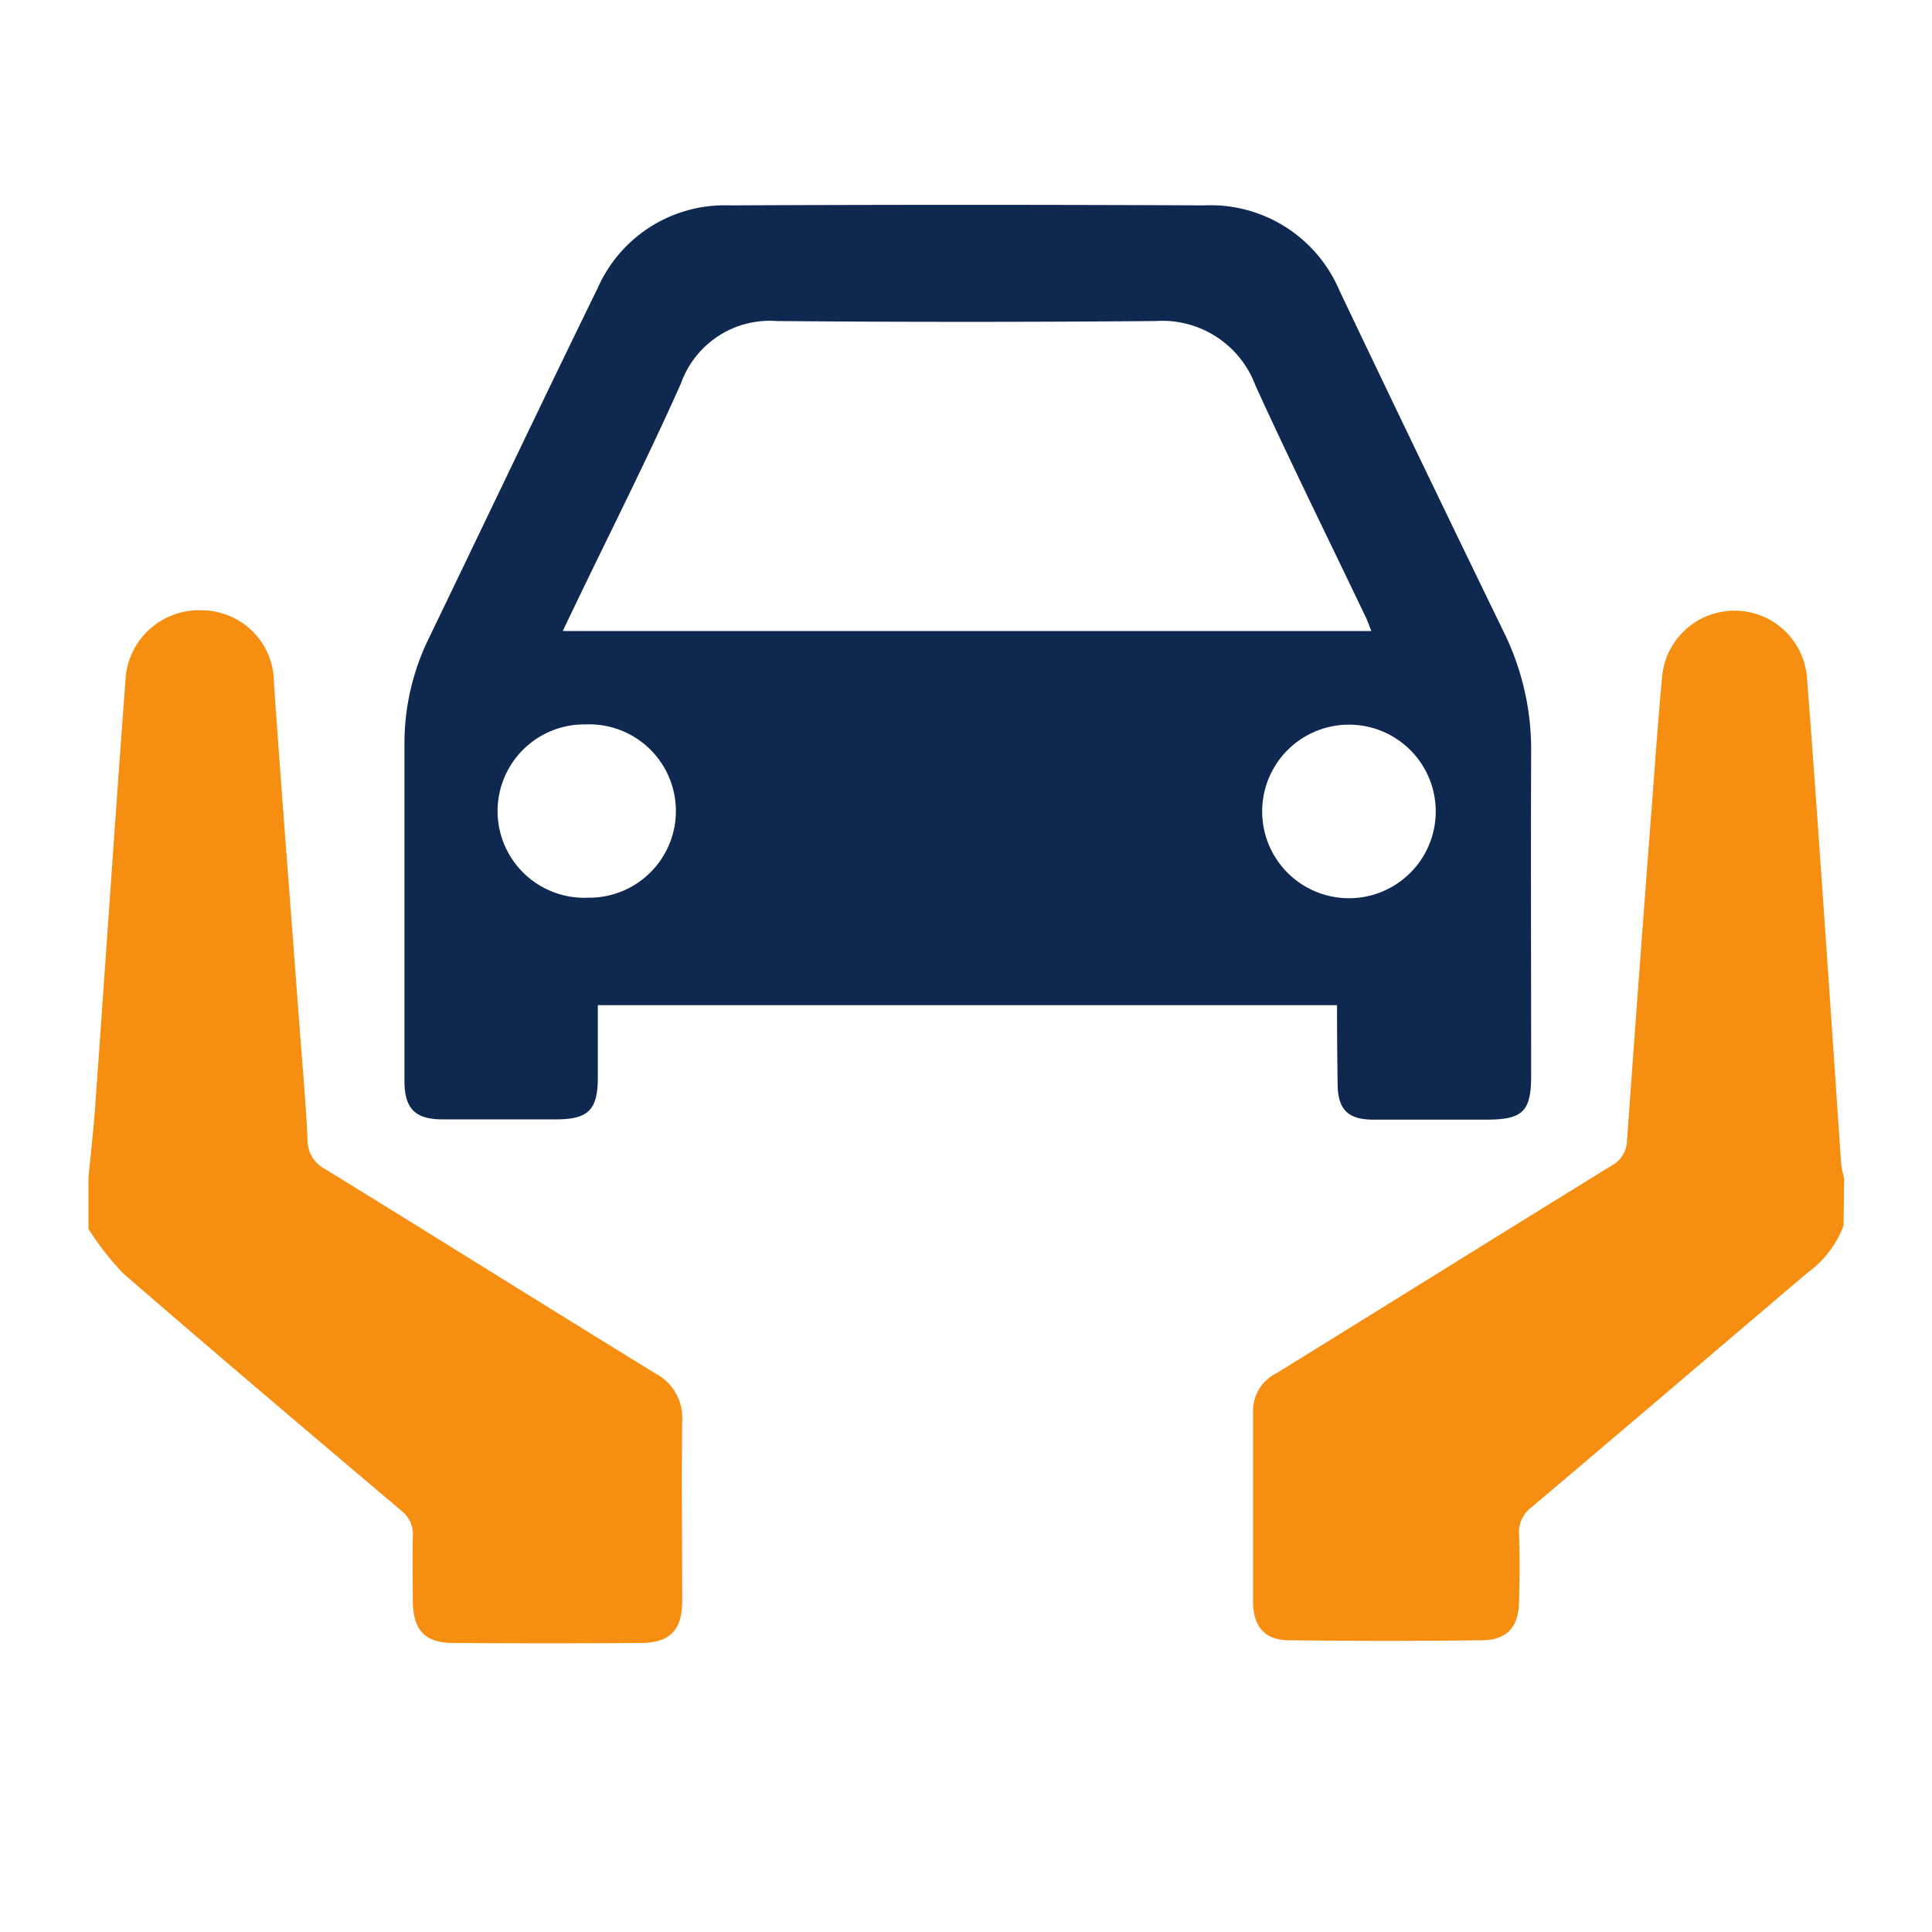
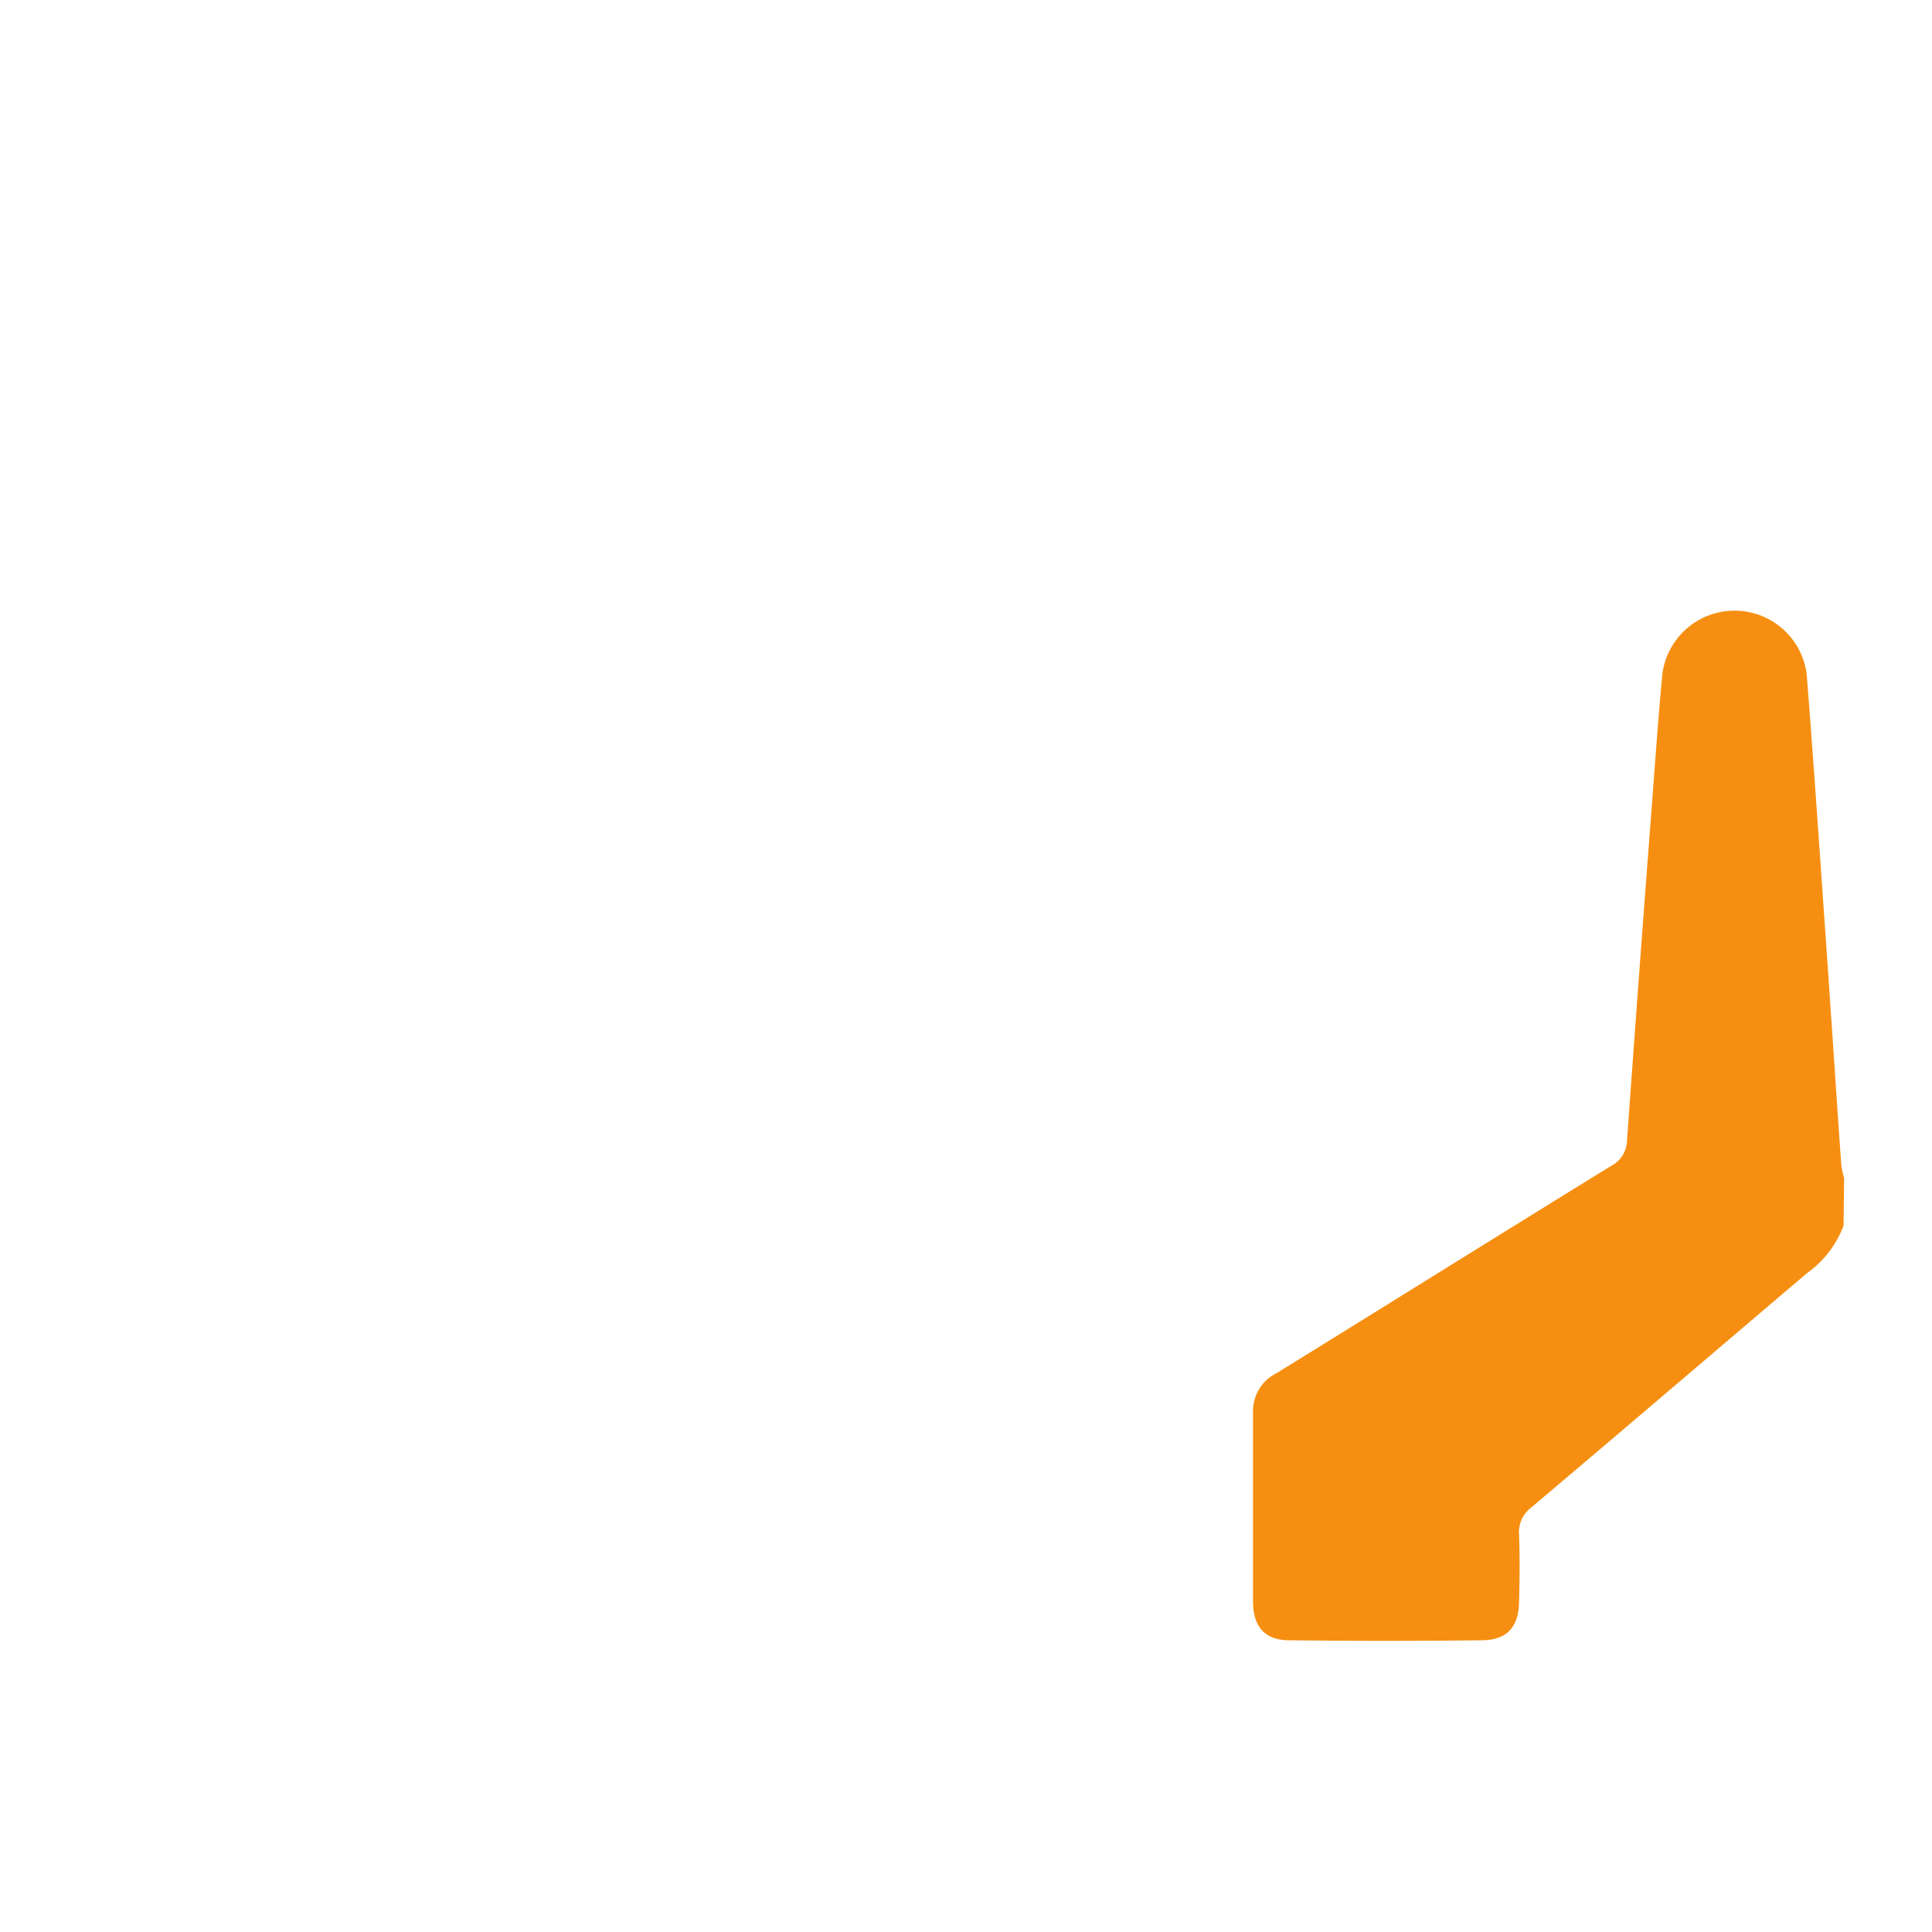
<svg xmlns="http://www.w3.org/2000/svg" width="23" height="23" viewBox="0 0 23 23">
  <defs>
    <style>.a{fill:none;}.b{fill:#f68f11;}.c{fill:#0e284f;}</style>
  </defs>
  <g transform="translate(83 -1800)">
    <rect class="a" width="23" height="23" transform="translate(-83 1800)" />
    <g transform="translate(-533.947 1666.396)">
-       <path class="b" d="M452,261.175c.027-.283.06-.565.08-.848.122-1.7.236-3.405.363-5.107a.875.875,0,0,1,.917-.8.861.861,0,0,1,.848.865c.094,1.343.2,2.685.3,4.028.035.468.078.935.1,1.4a.389.389,0,0,0,.207.357c1.314.808,2.621,1.628,3.935,2.435a.594.594,0,0,1,.318.565c-.008.714,0,1.428,0,2.143,0,.346-.145.5-.495.5q-1.112.008-2.224,0c-.349,0-.485-.153-.488-.508,0-.252-.006-.5,0-.755a.354.354,0,0,0-.139-.314c-1.106-.935-2.211-1.872-3.306-2.82a3.408,3.408,0,0,1-.416-.532Z" transform="translate(0 -113.55)" />
      <path class="b" d="M798.616,261.6a1.221,1.221,0,0,1-.437.567c-1.093.929-2.183,1.861-3.278,2.786a.371.371,0,0,0-.148.33c.01.265.007.53,0,.8-.006.294-.143.449-.436.453q-1.152.014-2.3,0c-.29,0-.429-.163-.431-.457,0-.755,0-1.509,0-2.264a.5.5,0,0,1,.279-.458c1.329-.821,2.654-1.649,3.984-2.468a.349.349,0,0,0,.189-.3q.145-2.023.3-4.046c.038-.5.073-1,.12-1.5a.866.866,0,0,1,1.72,0c.087,1.111.162,2.223.24,3.335.058.834.113,1.668.171,2.5a1.134,1.134,0,0,0,.034.157Z" transform="translate(-325.722 -113.405)" />
-       <path class="c" d="M555.192,145.57h-8.8c0,.294,0,.577,0,.86,0,.386-.111.5-.5.5-.449,0-.9,0-1.346,0-.329,0-.456-.128-.456-.458,0-1.34,0-2.679,0-4.019a2.838,2.838,0,0,1,.294-1.258c.67-1.388,1.331-2.78,2.008-4.165a1.652,1.652,0,0,1,1.569-.981q2.825-.013,5.651,0a1.666,1.666,0,0,1,1.608,1.012q.972,2.041,1.961,4.075a3.16,3.16,0,0,1,.322,1.417c-.005,1.285,0,2.571,0,3.856,0,.428-.1.524-.533.524s-.9,0-1.346,0c-.3,0-.421-.118-.425-.42S555.192,145.9,555.192,145.57Zm-9.218-4.454H555.6c-.026-.065-.042-.115-.065-.163-.439-.918-.89-1.831-1.313-2.757a1.184,1.184,0,0,0-1.193-.77q-2.253.019-4.506,0a1.122,1.122,0,0,0-1.14.739c-.4.9-.846,1.777-1.271,2.664Zm9.379,1.115a1.033,1.033,0,1,0-.038,2.066,1.033,1.033,0,0,0,.038-2.066Zm-9.08,2.06a1.032,1.032,0,1,0-.026-2.063,1.032,1.032,0,1,0,.026,2.063Z" transform="translate(-88.328)" />
    </g>
  </g>
</svg>